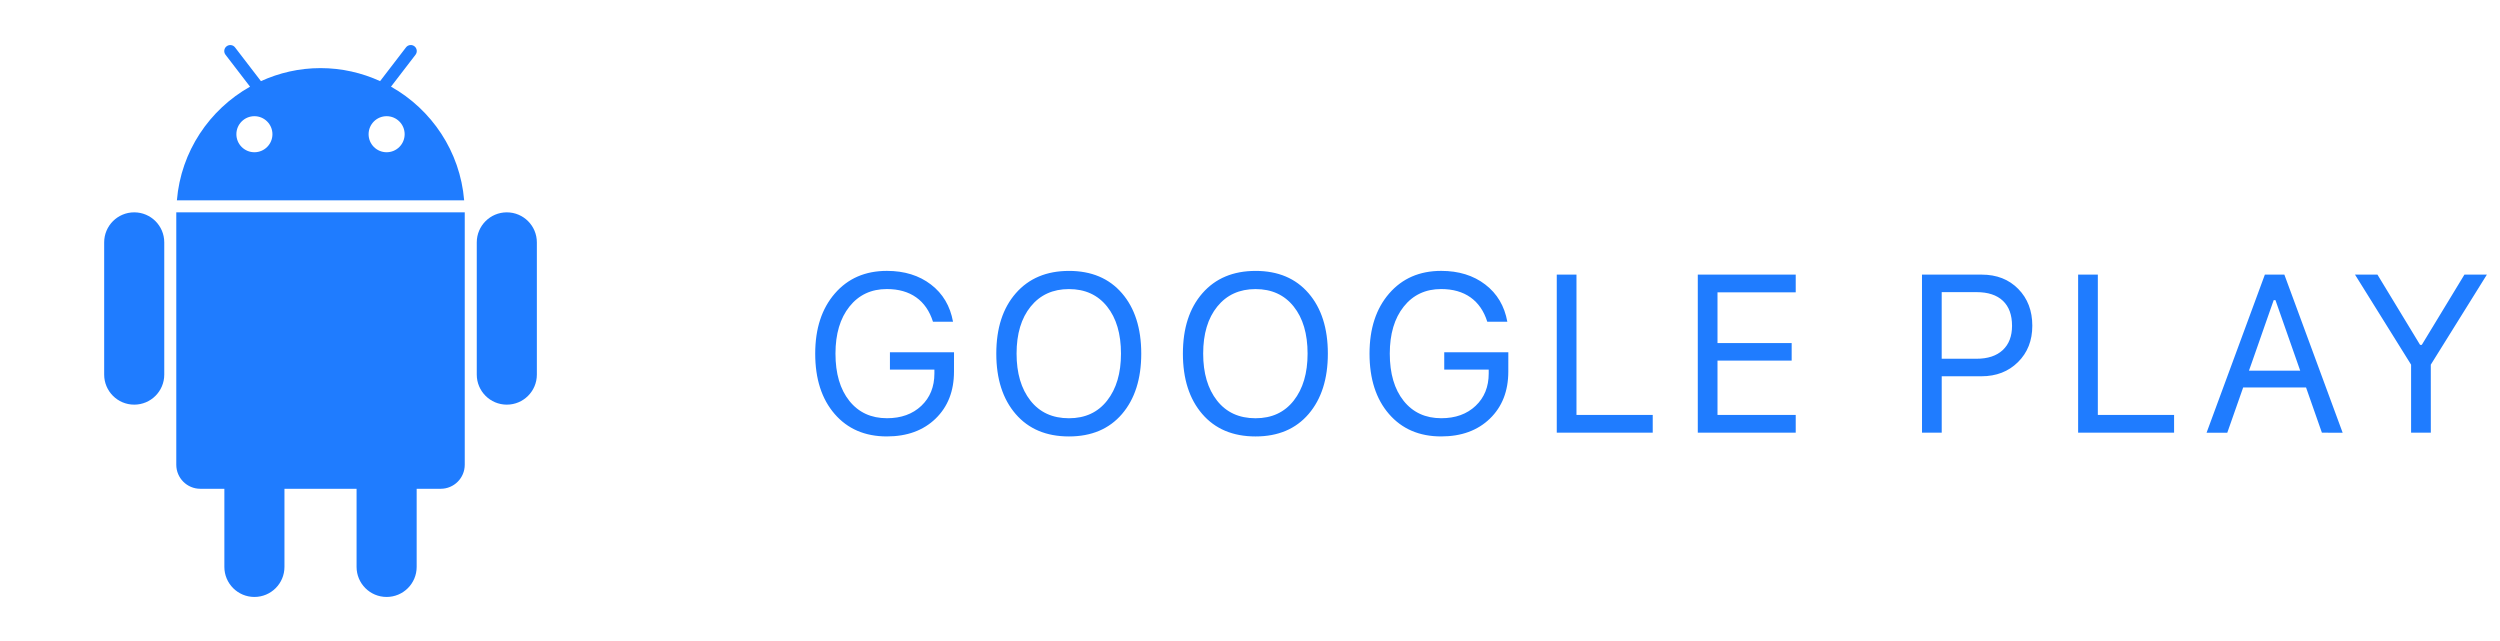
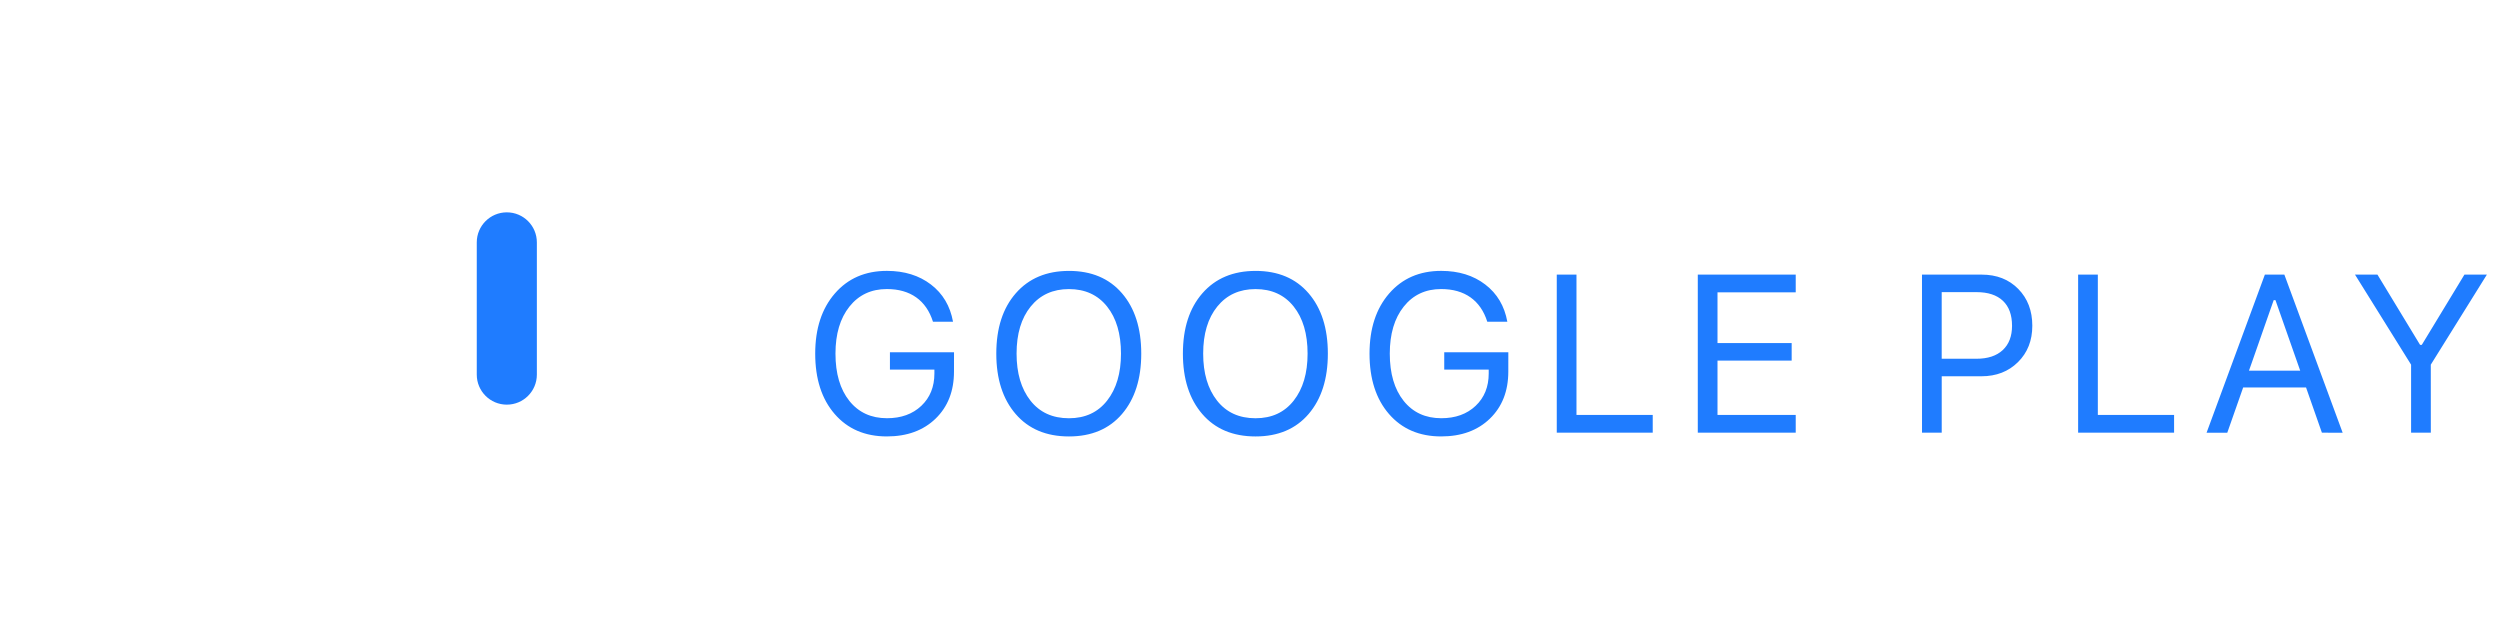
<svg xmlns="http://www.w3.org/2000/svg" height="40" viewBox="0 0 156 40" width="156">
  <g fill="none" fill-rule="evenodd">
    <path d="m59.529 23.186c0 1.217-.383 2.195-1.148 2.936-.766.741-1.78 1.111-3.042 1.111-1.363 0-2.448-.467-3.257-1.401s-1.213-2.19-1.213-3.767c0-1.559.408-2.808 1.224-3.75s1.898-1.412 3.247-1.412c1.094 0 2.011.284 2.751.851.741.567 1.2 1.341 1.377 2.321h-1.251c-.21-.665-.558-1.171-1.046-1.518-.488-.346-1.098-.52-1.832-.52-.975 0-1.753.365-2.334 1.094-.581.729-.872 1.707-.872 2.933 0 1.244.288 2.227.865 2.95.577.722 1.359 1.083 2.348 1.083.884 0 1.598-.257 2.143-.772.545-.515.817-1.189.817-2.023v-.239h-2.775v-1.08h3.999zm7.173-6.282c1.404 0 2.507.465 3.309 1.395.802.93 1.203 2.185 1.203 3.767 0 1.577-.4 2.832-1.2 3.767-.8.934-1.904 1.401-3.312 1.401-1.413 0-2.521-.467-3.326-1.401s-1.207-2.19-1.207-3.767c0-1.586.407-2.843 1.22-3.77s1.917-1.391 3.312-1.391zm0 1.135c-1.003 0-1.798.362-2.386 1.087-.588.725-.882 1.704-.882 2.939 0 1.221.288 2.199.865 2.933s1.377 1.101 2.403 1.101c1.012 0 1.806-.367 2.382-1.101.577-.734.865-1.711.865-2.933 0-1.235-.289-2.215-.868-2.939s-1.372-1.087-2.379-1.087zm11.644-1.135c1.404 0 2.507.465 3.309 1.395.802.93 1.203 2.185 1.203 3.767 0 1.577-.4 2.832-1.2 3.767-.8.934-1.904 1.401-3.312 1.401-1.413 0-2.521-.467-3.326-1.401s-1.207-2.19-1.207-3.767c0-1.586.407-2.843 1.22-3.77s1.917-1.391 3.312-1.391zm0 1.135c-1.003 0-1.798.362-2.386 1.087-.588.725-.882 1.704-.882 2.939 0 1.221.288 2.199.865 2.933s1.377 1.101 2.403 1.101c1.012 0 1.806-.367 2.382-1.101.577-.734.865-1.711.865-2.933 0-1.235-.289-2.215-.868-2.939-.579-.725-1.372-1.087-2.379-1.087zm15.772 5.147c0 1.217-.383 2.195-1.148 2.936-.766.741-1.78 1.111-3.042 1.111-1.363 0-2.448-.467-3.257-1.401-.809-.934-1.213-2.19-1.213-3.767 0-1.559.408-2.808 1.224-3.75.816-.941 1.898-1.412 3.247-1.412 1.094 0 2.011.284 2.751.851.741.567 1.2 1.341 1.377 2.321h-1.251c-.21-.665-.558-1.171-1.046-1.518-.488-.346-1.098-.52-1.832-.52-.975 0-1.753.365-2.334 1.094-.581.729-.872 1.707-.872 2.933 0 1.244.288 2.227.865 2.95.577.722 1.359 1.083 2.348 1.083.884 0 1.598-.257 2.143-.772s.817-1.189.817-2.023v-.239h-2.775v-1.08h3.999zm9.012 2.707v1.107h-5.988v-9.864h1.23v8.757zm8.923 0v1.107h-6.111v-9.864h6.111v1.107h-4.881v3.165h4.628v1.094h-4.628v3.391zm7.879-8.757h3.726c.934 0 1.694.297 2.28.892.586.595.878 1.361.878 2.3 0 .921-.297 1.676-.892 2.266-.595.59-1.355.885-2.28.885h-2.481v3.521h-1.23zm1.23 1.094v4.156h2.174c.702 0 1.246-.18 1.634-.54.387-.36.581-.866.581-1.518 0-.679-.19-1.199-.571-1.559-.381-.36-.929-.54-1.644-.54zm14.501 7.663v1.107h-5.988v-9.864h1.23v8.757zm9.224 1.107-.15-.427c-.1-.285-.215-.613-.345-.984-.13-.371-.245-.7-.345-.984l-.15-.427h-3.924l-.991 2.823h-1.292l3.637-9.864h1.217l3.637 9.864zm-3.008-8.271-.157.444c-.105.296-.234.663-.386 1.101l-.458 1.312c-.153.438-.281.804-.386 1.101l-.157.444h3.199l-1.545-4.402zm9.805 8.271s-.062 0-.185 0c-.123 0-.267 0-.431 0-.164 0-.308 0-.431 0-.123 0-.185 0-.185 0v-4.245l-3.5-5.619h1.401l2.659 4.382h.109l2.659-4.382h1.401l-3.5 5.619z" fill="#1f7cff" />
    <g fill-rule="nonzero">
-       <path d="m0 0h40v40h-40z" fill="none" />
      <g fill="#1f7cff" transform="translate(6.5 2.75)">
-         <path d="m1.875 22.5c-1.036 0-1.875-.839-1.875-1.875v-8.25c0-1.036.839-1.875 1.875-1.875s1.875.839 1.875 1.875v8.25c0 1.036-.839 1.875-1.875 1.875z" />
        <path d="m25.125 22.5c-1.036 0-1.875-.839-1.875-1.875v-8.25c0-1.036.839-1.875 1.875-1.875s1.875.839 1.875 1.875v8.25c0 1.036-.839 1.875-1.875 1.875z" />
-         <path d="m4.5 10.5v15.75c0 .829.671 1.5 1.5 1.5h1.5v4.875c0 1.036.839 1.875 1.875 1.875s1.875-.839 1.875-1.875v-4.875h4.5v4.875c0 1.036.839 1.875 1.875 1.875s1.875-.839 1.875-1.875v-4.875h1.5c.829 0 1.5-.671 1.5-1.5v-15.75z" />
-         <path d="m17.898 2.658 1.531-1.994c.126-.164.095-.4-.069-.526-.164-.128-.4-.095-.526.069l-1.616 2.105c-1.134-.516-2.389-.812-3.718-.812s-2.584.296-3.718.813l-1.616-2.105c-.125-.164-.36-.194-.526-.069-.164.126-.195.361-.069.526l1.531 1.994c-2.534 1.427-4.312 4.04-4.564 7.091h17.925c-.253-3.052-2.03-5.665-4.564-7.092zm-8.523 4.092c-.621 0-1.125-.504-1.125-1.125s.504-1.125 1.125-1.125 1.125.504 1.125 1.125-.504 1.125-1.125 1.125zm8.25 0c-.621 0-1.125-.504-1.125-1.125s.504-1.125 1.125-1.125 1.125.504 1.125 1.125-.504 1.125-1.125 1.125z" />
      </g>
    </g>
  </g>
</svg>